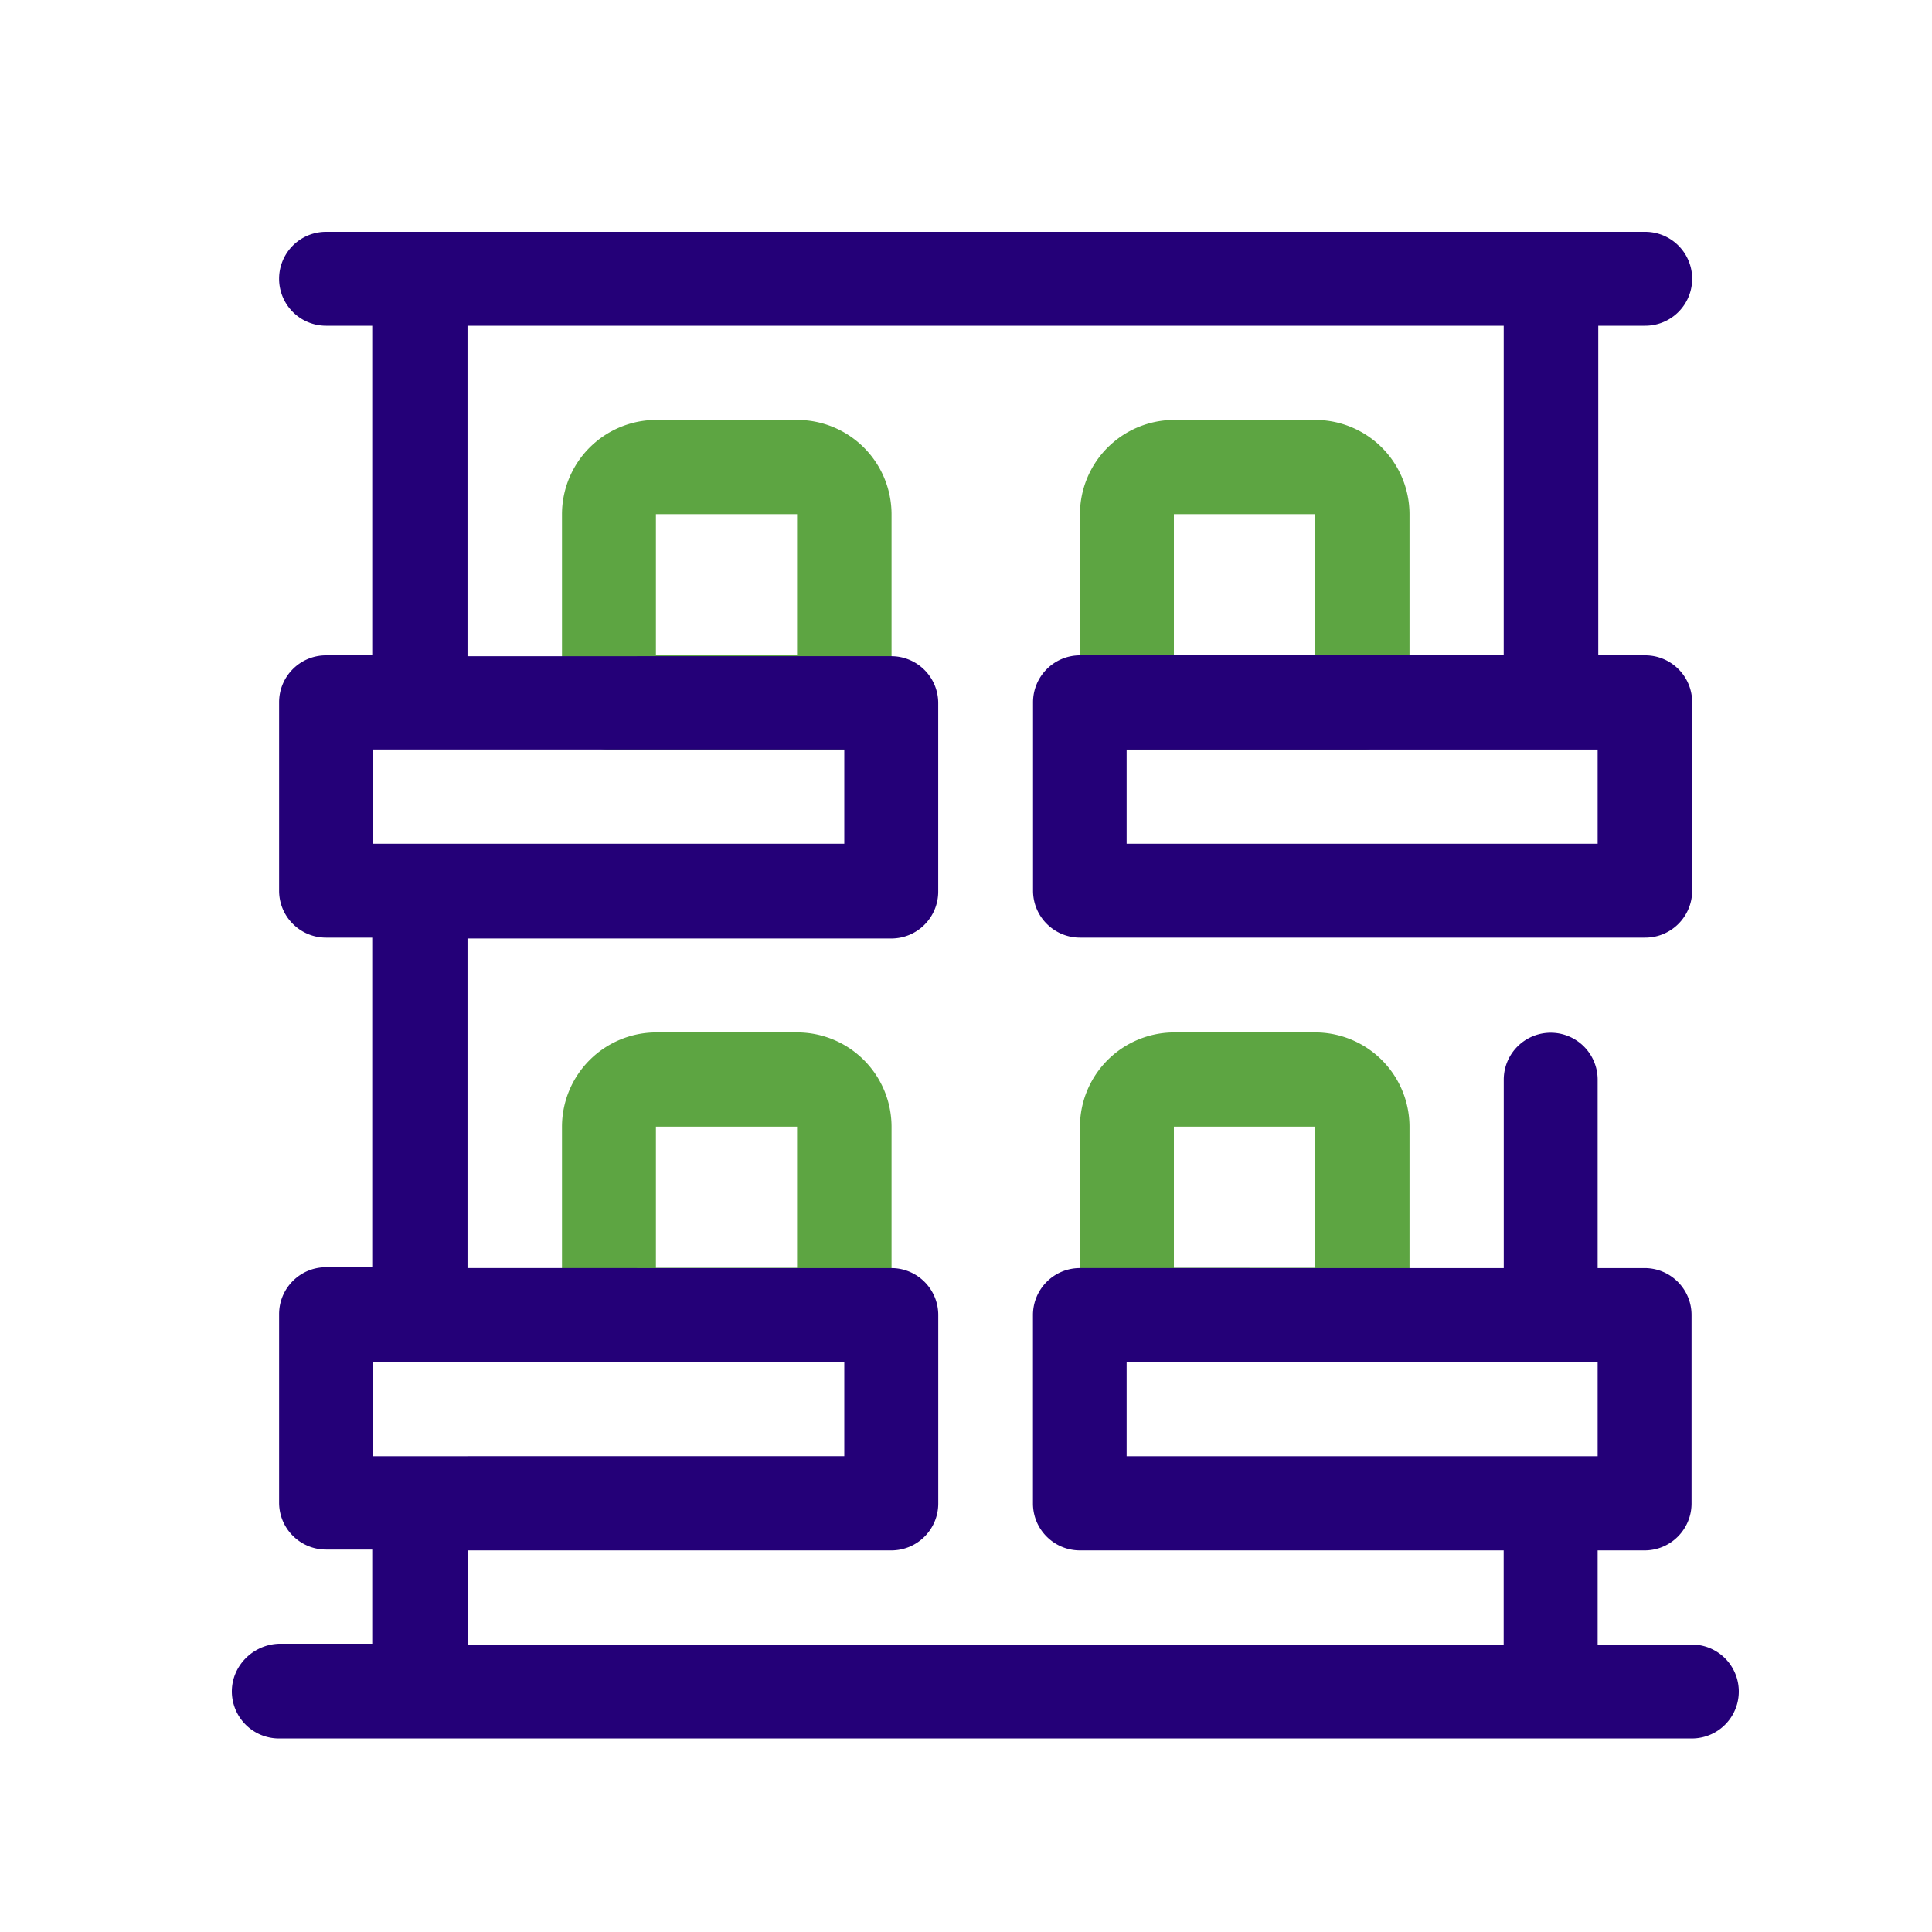
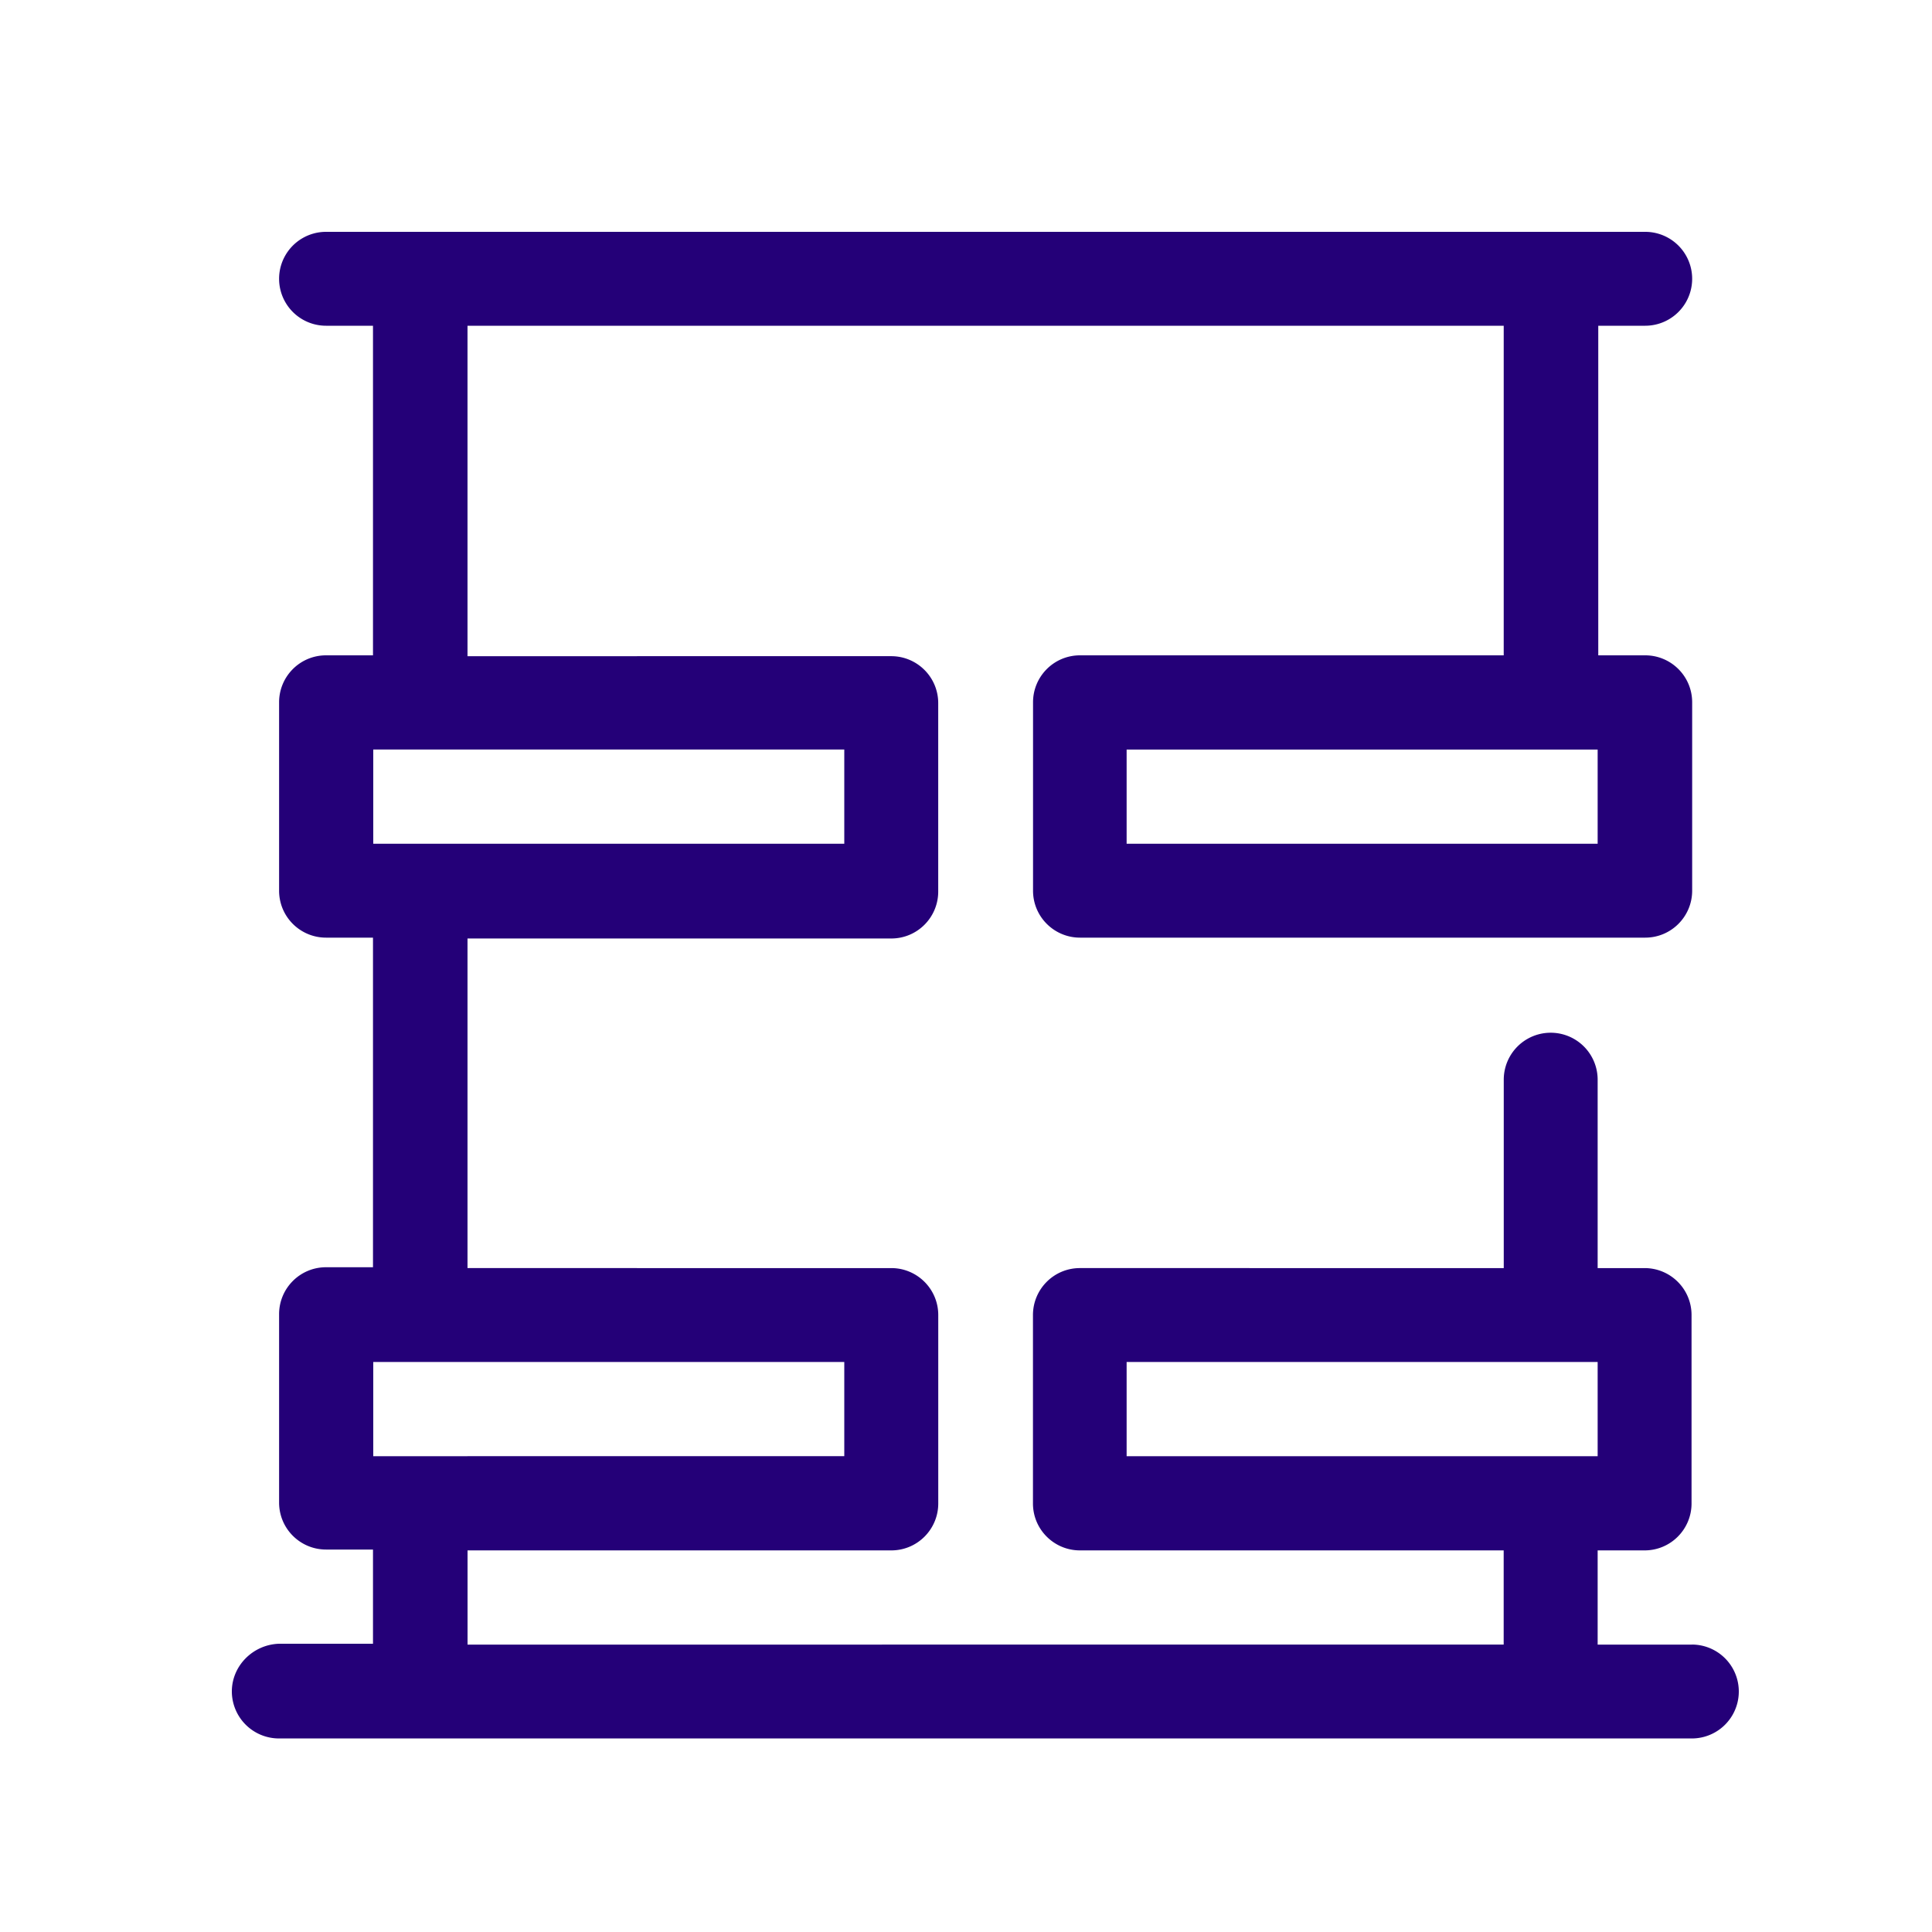
<svg xmlns="http://www.w3.org/2000/svg" width="50" height="50" fill="none" viewBox="0 0 50 50">
-   <path d="M21.85 19.398h-6.09a1.215 1.215 0 0 1-1.216-1.216v-4.876a2.443 2.443 0 0 1 2.438-2.438h3.653a2.443 2.443 0 0 1 2.438 2.438v4.876c0 .675-.547 1.216-1.215 1.216h-.007Zm-4.875-2.438h3.653v-3.654h-3.653v3.654ZM21.85 35.248h-6.09a1.215 1.215 0 0 1-1.216-1.215v-4.876a2.443 2.443 0 0 1 2.438-2.438h3.653a2.443 2.443 0 0 1 2.438 2.438v4.876c0 .675-.547 1.215-1.215 1.215h-.007Zm-4.875-2.438h3.653v-3.653h-3.653v3.653ZM35.256 19.398h-6.091a1.215 1.215 0 0 1-1.216-1.216v-4.876a2.443 2.443 0 0 1 2.438-2.438h3.653a2.443 2.443 0 0 1 2.438 2.438v4.876c0 .675-.547 1.216-1.215 1.216h-.007ZM30.38 16.96h3.653v-3.654H30.38v3.654ZM35.256 35.248h-6.091a1.215 1.215 0 0 1-1.216-1.215v-4.876a2.443 2.443 0 0 1 2.438-2.438h3.653a2.443 2.443 0 0 1 2.438 2.438v4.876c0 .675-.547 1.215-1.215 1.215h-.007ZM30.38 32.81h3.653v-3.653H30.38v3.653Z" fill="#5DA542" />
  <path d="M43.785 42.562h-2.438v-2.438h1.215c.675 0 1.215-.547 1.215-1.215v-4.876c0-.675-.547-1.215-1.215-1.215h-1.215v-4.876a1.215 1.215 0 1 0-2.43 0v4.876H27.948c-.675 0-1.215.547-1.215 1.215v4.876c0 .675.548 1.215 1.215 1.215h10.967v2.438H12.1v-2.438h10.967c.675 0 1.215-.547 1.215-1.215v-4.876c0-.675-.548-1.215-1.215-1.215H12.099v-8.53h10.967c.675 0 1.215-.547 1.215-1.215v-4.876c0-.675-.548-1.215-1.215-1.215H12.099V8.43h26.817v8.53H27.95c-.675 0-1.215.547-1.215 1.215v4.876c0 .675.548 1.215 1.215 1.215h14.628c.675 0 1.215-.548 1.215-1.215v-4.876c0-.675-.547-1.215-1.215-1.215h-1.215V8.43h1.215a1.215 1.215 0 1 0 0-2.43H8.438a1.215 1.215 0 1 0 0 2.43h1.215v8.53H8.438c-.675 0-1.215.547-1.215 1.215v4.876c0 .675.547 1.215 1.215 1.215h1.215v8.53H8.438c-.675 0-1.215.547-1.215 1.214v4.876c0 .675.547 1.216 1.215 1.216h1.215v2.438h-2.43C6.548 42.561 6 43.11 6 43.776a1.22 1.22 0 0 0 1.215 1.215h36.57a1.215 1.215 0 1 0 0-2.43Zm-14.628-7.314h12.19v2.438h-12.19v-2.438Zm12.19-13.412h-12.19v-2.438h12.19v2.438ZM9.66 19.398h12.19v2.438H9.66v-2.438Zm0 15.85h12.19v2.438H9.66v-2.438Z" fill="#240078" />
</svg>